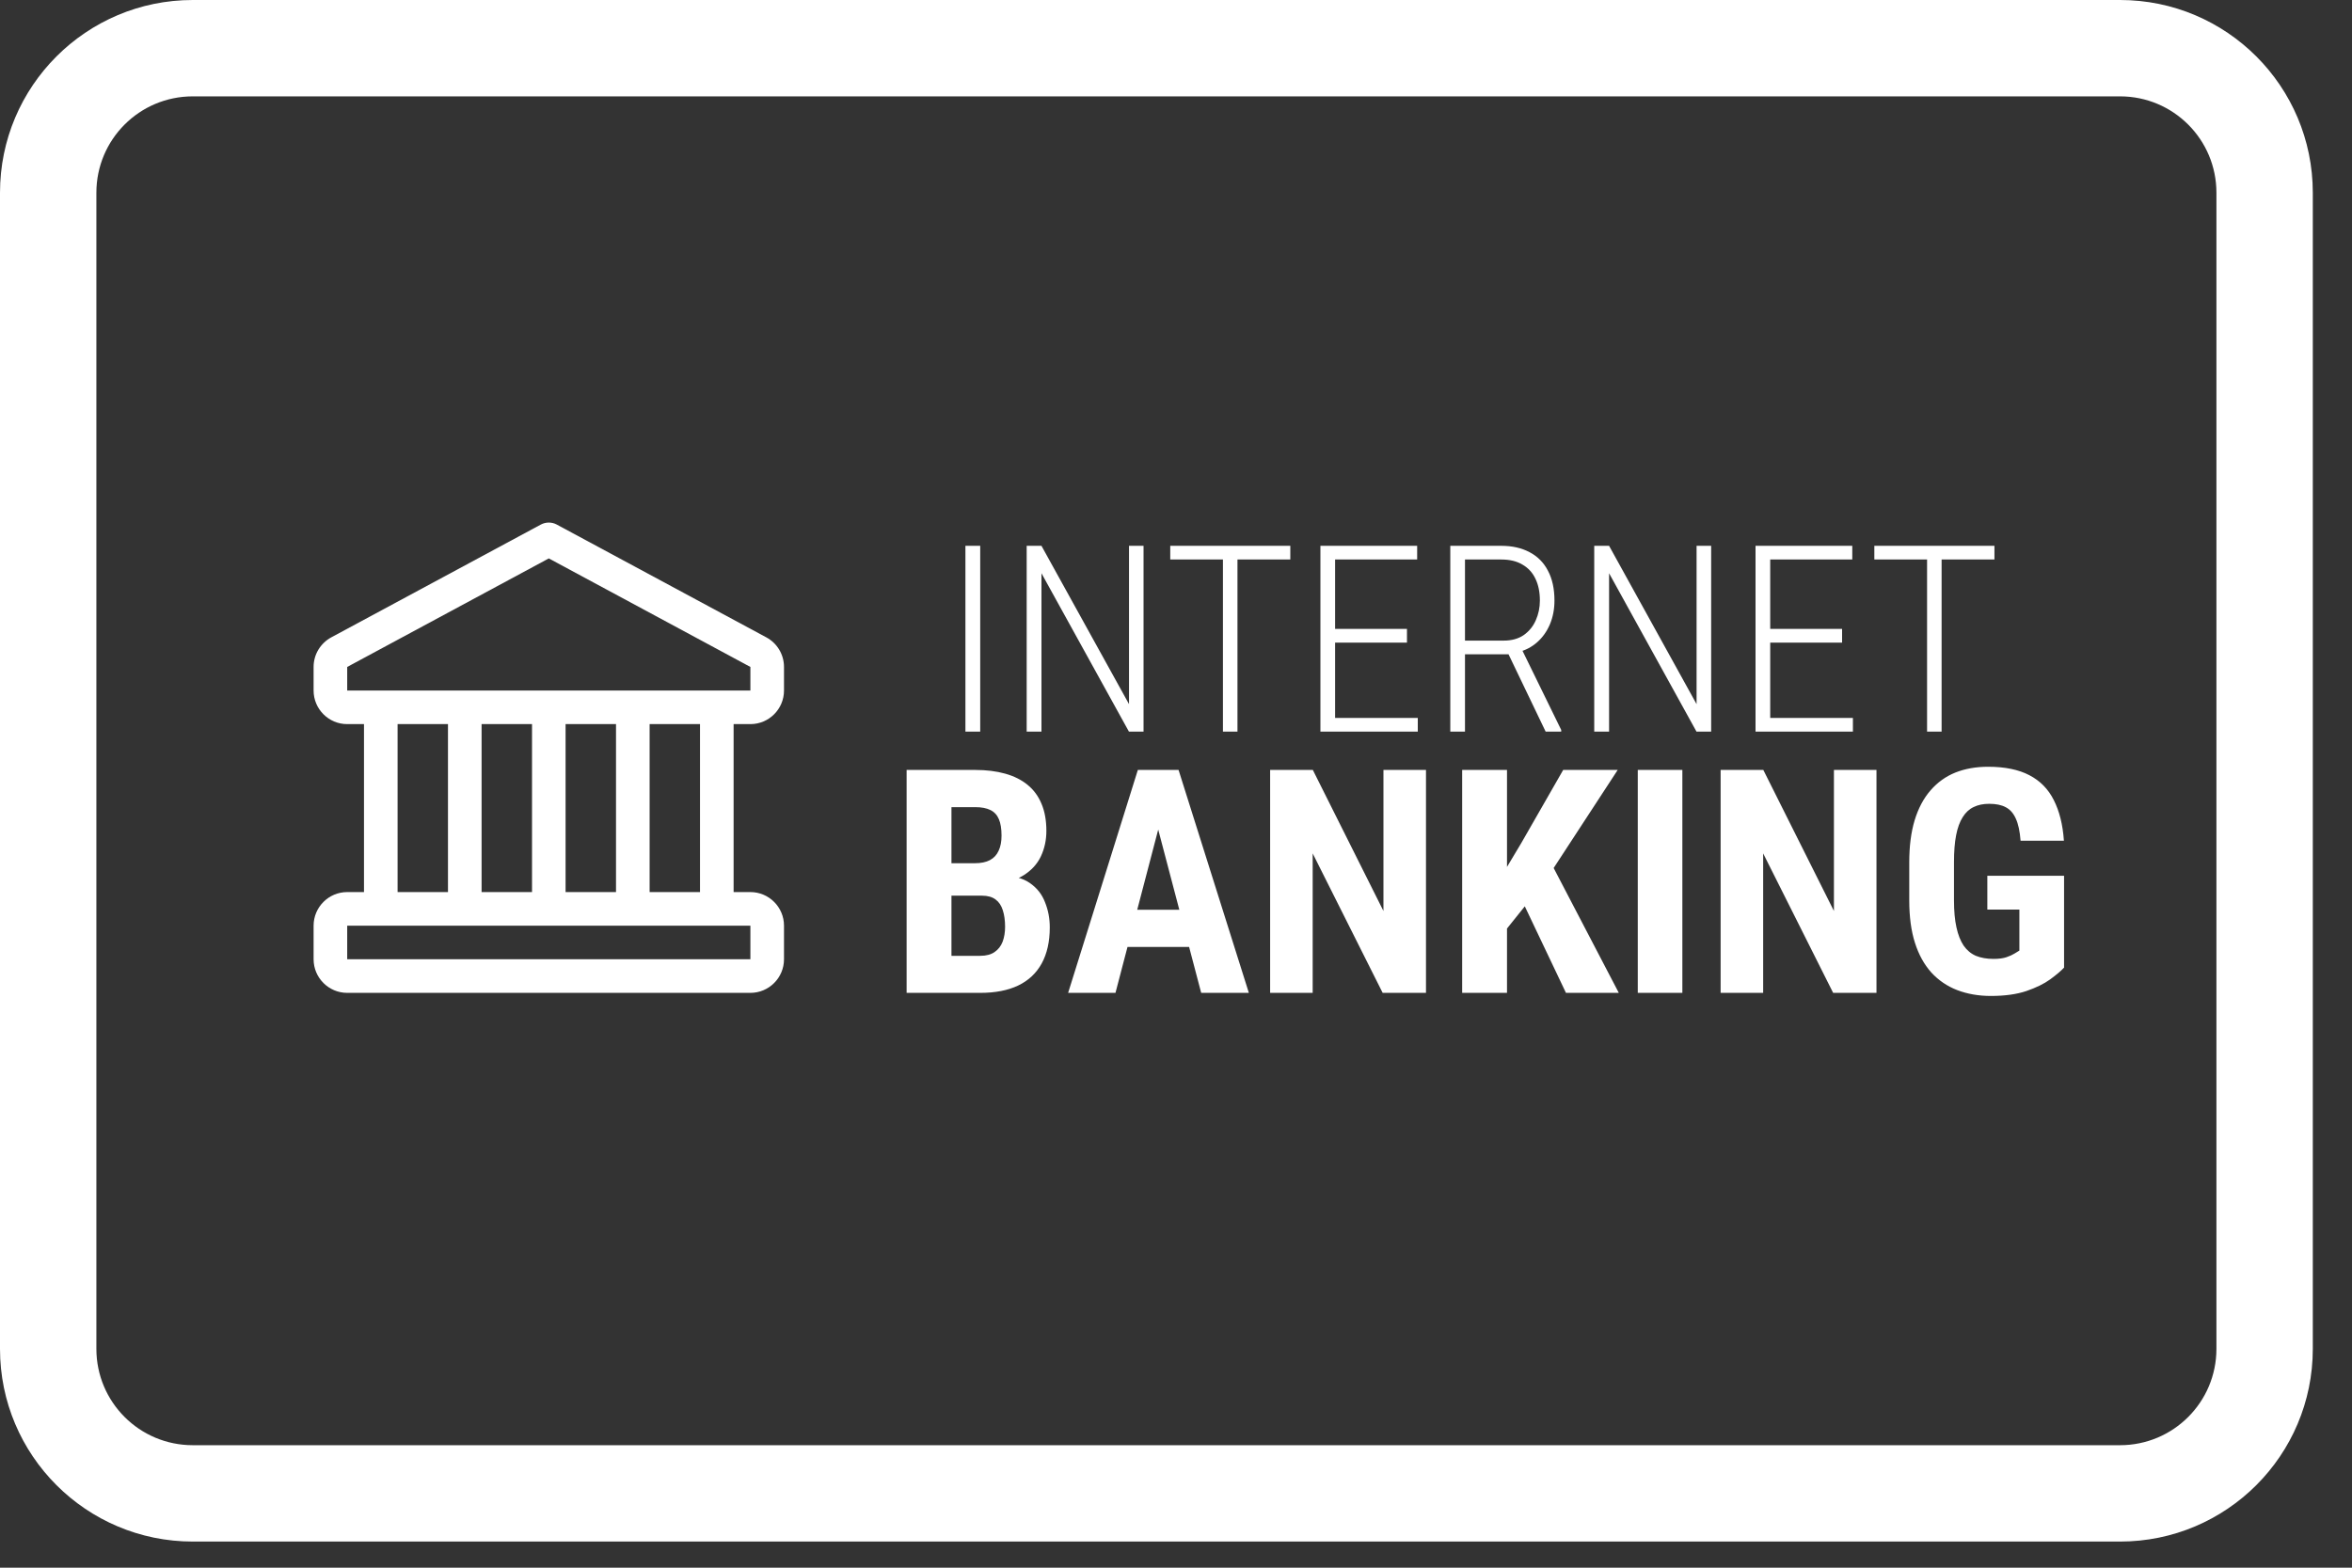
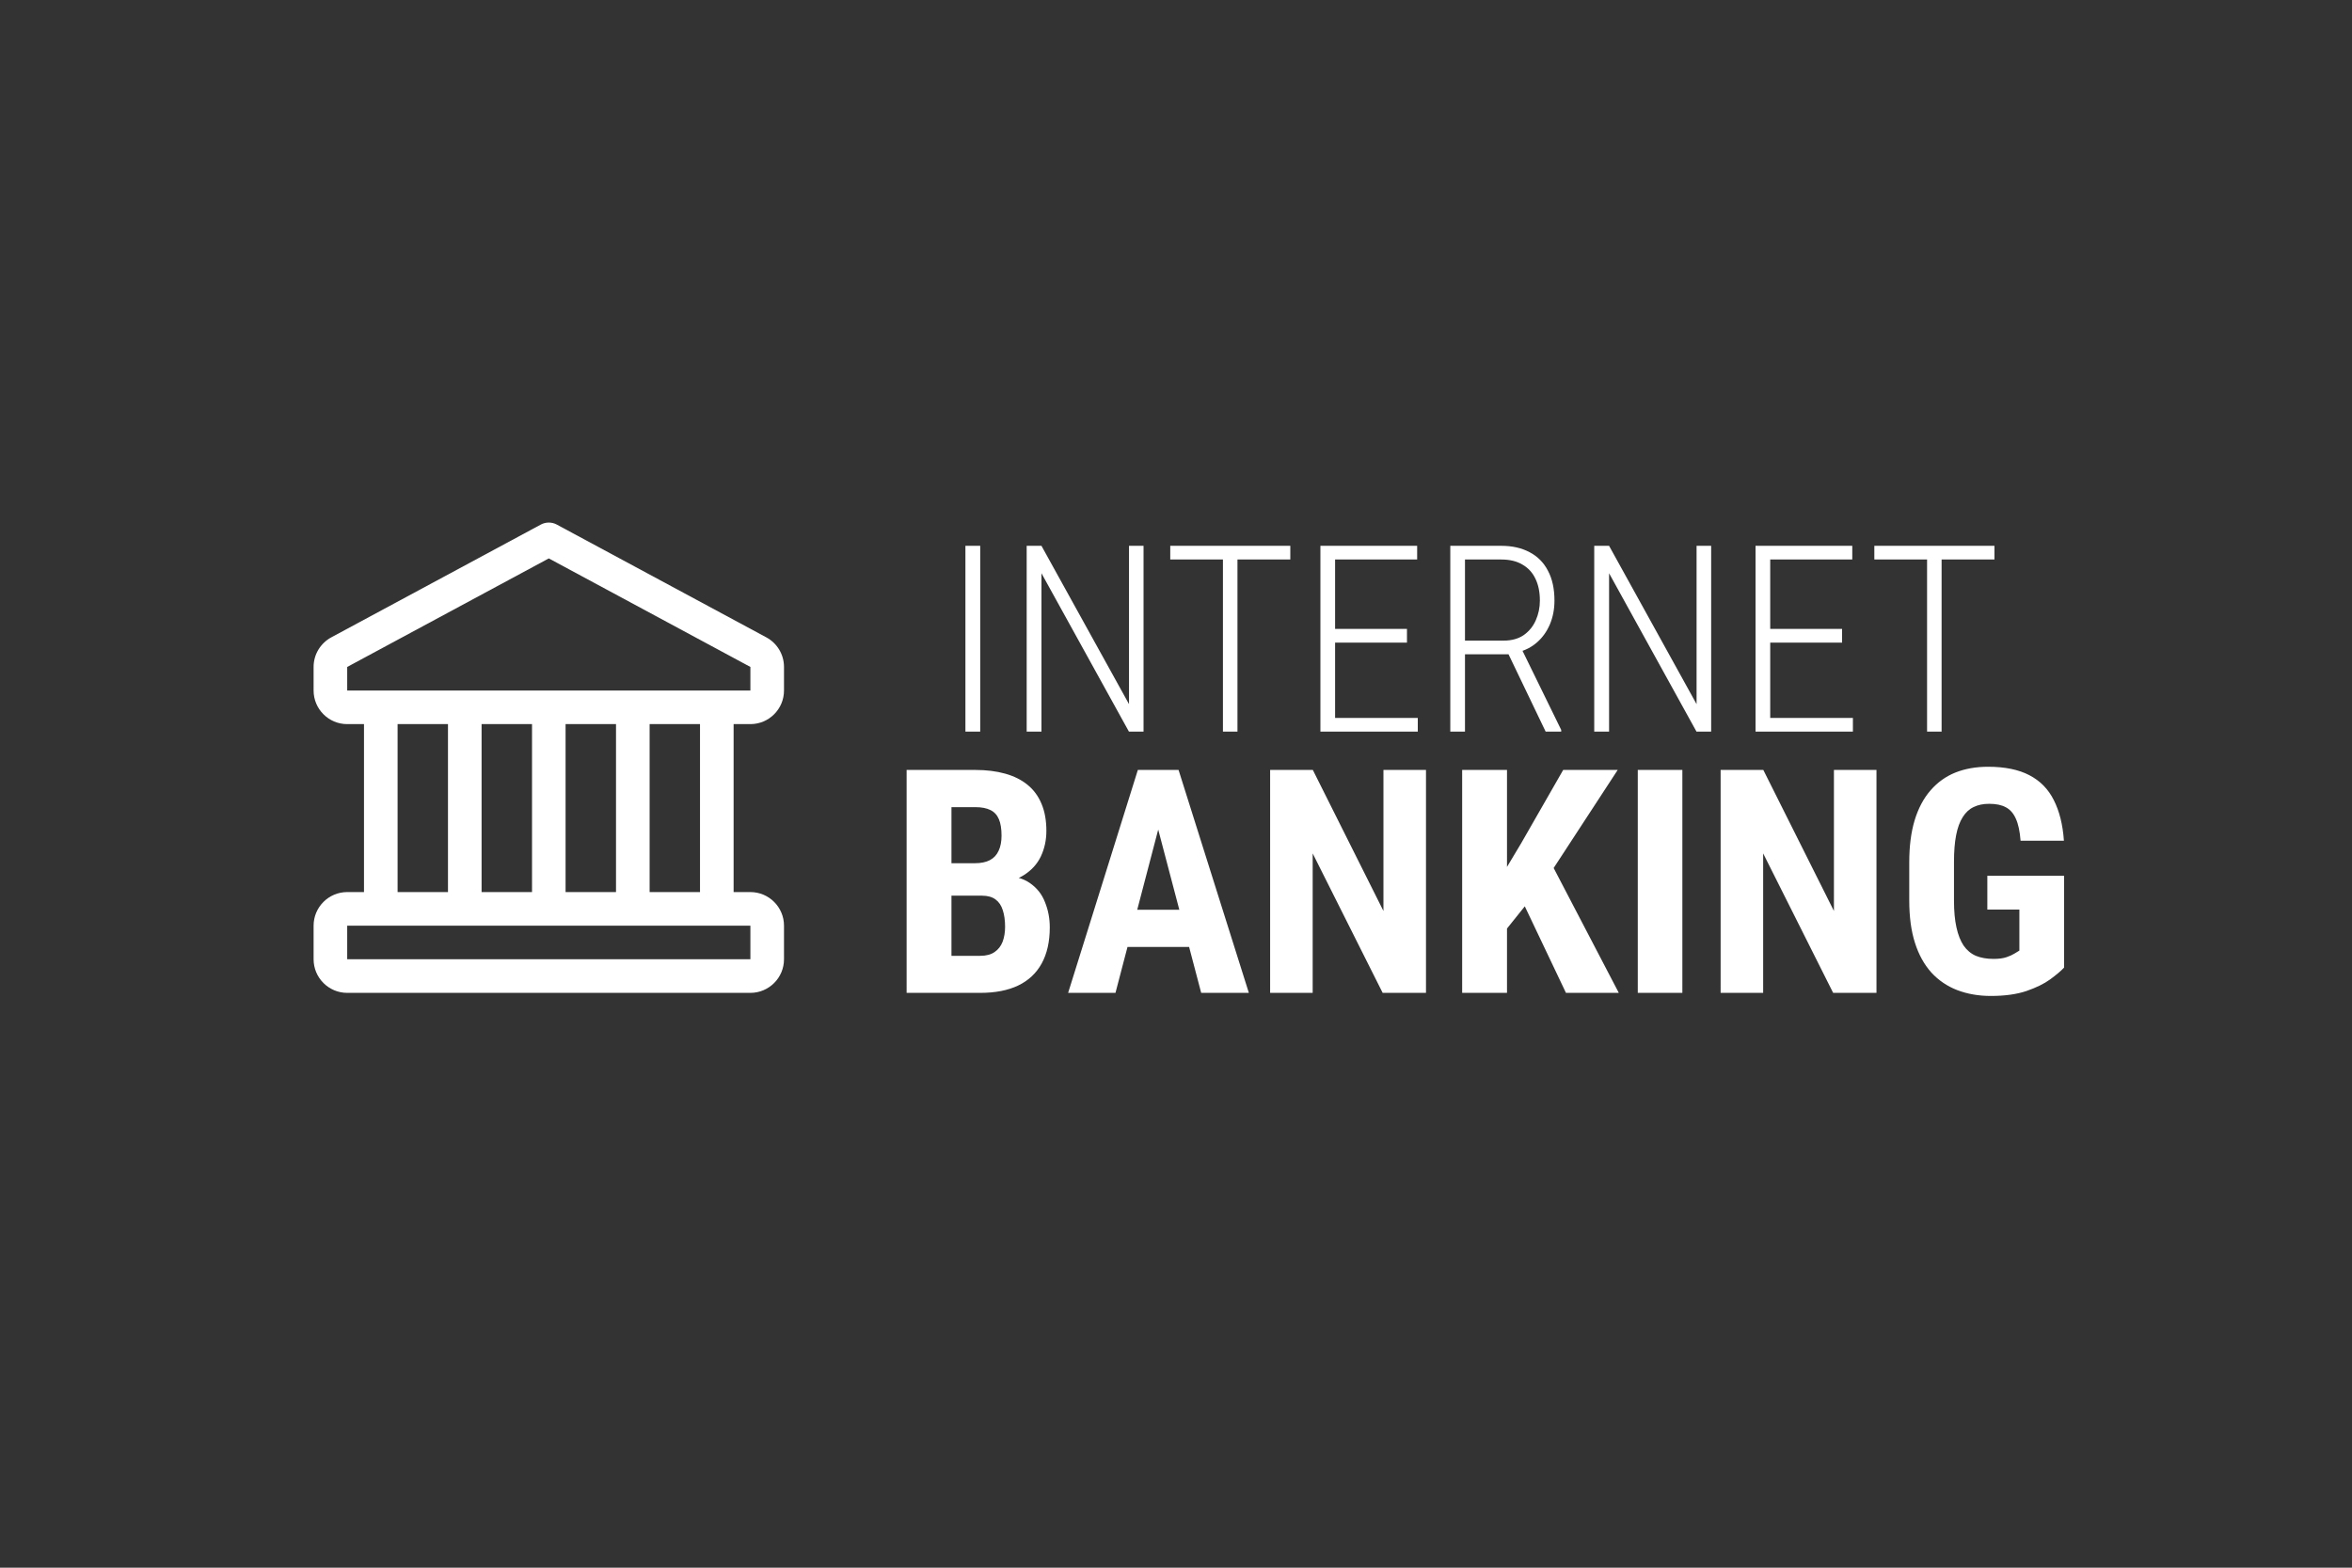
<svg xmlns="http://www.w3.org/2000/svg" width="45" height="30" viewBox="0 0 45 30" fill="none">
  <rect x="0" y="0" width="45" height="30" fill="#333333" stroke="none" />
-   <path fill-rule="evenodd" clip-rule="evenodd" d="M3.688 0H40.562C42.599 0 44.25 1.651 44.25 3.688V25.812C44.25 27.849 42.599 29.5 40.562 29.5H3.688C1.651 29.5 0 27.849 0 25.812V3.688C0 1.651 1.651 0 3.688 0ZM42.406 3.688C42.406 2.669 41.581 1.844 40.562 1.844H3.688C2.669 1.844 1.844 2.669 1.844 3.688V25.812C1.844 26.831 2.669 27.656 3.688 27.656H40.562C41.581 27.656 42.406 26.831 42.406 25.812V3.688Z" fill="white" />
  <path d="M18.784 17.14H17.911L17.908 16.519H18.652C18.77 16.519 18.865 16.499 18.939 16.46C19.016 16.419 19.071 16.359 19.106 16.281C19.144 16.201 19.162 16.105 19.162 15.991C19.162 15.86 19.145 15.756 19.112 15.678C19.079 15.598 19.025 15.539 18.951 15.502C18.877 15.465 18.78 15.446 18.661 15.446H18.204V19H17.346V14.734H18.661C18.874 14.734 19.064 14.758 19.232 14.805C19.4 14.852 19.543 14.923 19.66 15.019C19.777 15.114 19.866 15.235 19.927 15.382C19.989 15.528 20.02 15.701 20.02 15.9C20.02 16.076 19.985 16.238 19.915 16.387C19.845 16.535 19.734 16.656 19.584 16.75C19.436 16.844 19.241 16.896 19.001 16.908L18.784 17.14ZM18.755 19H17.668L18.011 18.291H18.755C18.868 18.291 18.96 18.267 19.03 18.218C19.101 18.169 19.151 18.104 19.183 18.021C19.214 17.938 19.23 17.842 19.23 17.734C19.23 17.613 19.215 17.508 19.186 17.418C19.158 17.328 19.112 17.26 19.048 17.213C18.983 17.164 18.896 17.14 18.787 17.14H18.049L18.055 16.519H18.951L19.153 16.765C19.382 16.757 19.564 16.801 19.701 16.896C19.838 16.99 19.936 17.113 19.994 17.266C20.055 17.416 20.085 17.576 20.085 17.746C20.085 18.02 20.033 18.25 19.93 18.438C19.828 18.623 19.679 18.764 19.481 18.859C19.284 18.953 19.042 19 18.755 19ZM22.259 15.496L21.342 19H20.436L21.77 14.734H22.335L22.259 15.496ZM22.982 19L22.06 15.496L21.975 14.734H22.549L23.894 19H22.982ZM23.015 17.409V18.121H21.09V17.409H23.015ZM27.283 14.734V19H26.454L25.115 16.331V19H24.301V14.734H25.118L26.469 17.433V14.734H27.283ZM28.833 14.734V19H27.975V14.734H28.833ZM30.951 14.734L29.568 16.852L28.722 17.907L28.558 17.049L29.105 16.135L29.908 14.734H30.951ZM29.961 19L29.029 17.04L29.659 16.483L30.972 19H29.961ZM32.188 14.734V19H31.335V14.734H32.188ZM35.902 14.734V19H35.073L33.734 16.331V19H32.92V14.734H33.737L35.088 17.433V14.734H35.902ZM39.491 16.759V18.517C39.431 18.581 39.342 18.656 39.225 18.742C39.109 18.826 38.958 18.9 38.77 18.965C38.585 19.027 38.358 19.059 38.091 19.059C37.855 19.059 37.64 19.021 37.446 18.947C37.255 18.873 37.09 18.761 36.951 18.61C36.815 18.458 36.71 18.269 36.638 18.042C36.565 17.814 36.529 17.543 36.529 17.23V16.504C36.529 16.195 36.563 15.927 36.632 15.698C36.702 15.468 36.804 15.276 36.937 15.124C37.069 14.972 37.227 14.858 37.411 14.784C37.597 14.71 37.806 14.673 38.038 14.673C38.358 14.673 38.621 14.727 38.826 14.834C39.033 14.941 39.19 15.101 39.295 15.312C39.402 15.523 39.467 15.781 39.488 16.088H38.659C38.645 15.908 38.615 15.768 38.568 15.666C38.523 15.565 38.46 15.492 38.378 15.449C38.296 15.404 38.19 15.382 38.059 15.382C37.945 15.382 37.847 15.402 37.763 15.443C37.679 15.482 37.608 15.547 37.552 15.637C37.495 15.727 37.453 15.842 37.426 15.982C37.398 16.123 37.385 16.295 37.385 16.498V17.23C37.385 17.432 37.4 17.604 37.432 17.746C37.463 17.889 37.509 18.005 37.569 18.095C37.632 18.185 37.71 18.25 37.804 18.291C37.899 18.33 38.012 18.35 38.141 18.35C38.244 18.35 38.327 18.339 38.39 18.317C38.452 18.296 38.502 18.273 38.539 18.25C38.578 18.225 38.61 18.205 38.636 18.191V17.406H38.023V16.759H39.491Z" fill="white" />
-   <path d="M14.357 13.857C14.712 13.857 15 13.569 15 13.214V12.763C15 12.526 14.87 12.309 14.662 12.197L10.652 10.038C10.606 10.013 10.553 10 10.5 10C10.447 10 10.395 10.013 10.348 10.038L6.338 12.197C6.236 12.252 6.151 12.334 6.091 12.433C6.031 12.533 6 12.647 6 12.763V13.214C6 13.569 6.288 13.857 6.643 13.857H6.964V17.071H6.643C6.288 17.071 6 17.36 6 17.714V18.357C6 18.711 6.288 19 6.643 19H14.357C14.712 19 15 18.711 15 18.357V17.714C15 17.36 14.712 17.071 14.357 17.071H14.036V13.857H14.357ZM6.643 12.763L10.5 10.686L14.357 12.763V13.214H6.643V12.763ZM10.821 17.071V13.857H11.786V17.071H10.821ZM9.214 17.071V13.857H10.179V17.071H9.214ZM7.607 13.857H8.571V17.071H7.607V13.857ZM14.357 18.357H6.643V17.714H14.357L14.357 18.357ZM13.393 17.071H12.429V13.857H13.393V17.071Z" fill="white" />
+   <path d="M14.357 13.857C14.712 13.857 15 13.569 15 13.214V12.763C15 12.526 14.87 12.309 14.662 12.197L10.652 10.038C10.606 10.013 10.553 10 10.5 10C10.447 10 10.395 10.013 10.348 10.038L6.338 12.197C6.236 12.252 6.151 12.334 6.091 12.433C6.031 12.533 6 12.647 6 12.763V13.214C6 13.569 6.288 13.857 6.643 13.857H6.964V17.071H6.643C6.288 17.071 6 17.36 6 17.714V18.357C6 18.711 6.288 19 6.643 19H14.357C14.712 19 15 18.711 15 18.357V17.714C15 17.36 14.712 17.071 14.357 17.071H14.036V13.857H14.357ZM6.643 12.763L10.5 10.686L14.357 12.763V13.214H6.643V12.763ZM10.821 17.071V13.857H11.786V17.071ZM9.214 17.071V13.857H10.179V17.071H9.214ZM7.607 13.857H8.571V17.071H7.607V13.857ZM14.357 18.357H6.643V17.714H14.357L14.357 18.357ZM13.393 17.071H12.429V13.857H13.393V17.071Z" fill="white" />
  <path d="M18.754 10.445V14H18.471V10.445H18.754ZM21.879 10.445V14H21.599L19.926 10.97V14H19.643V10.445H19.926L21.601 13.475V10.445H21.879ZM23.676 10.445V14H23.398V10.445H23.676ZM24.687 10.445V10.707H22.39V10.445H24.687ZM27.126 13.739V14H25.466V13.739H27.126ZM25.544 10.445V14H25.263V10.445H25.544ZM26.919 12.035V12.298H25.466V12.035H26.919ZM27.114 10.445V10.707H25.466V10.445H27.114ZM27.748 10.445H28.723C28.933 10.445 29.113 10.486 29.265 10.567C29.418 10.647 29.535 10.765 29.616 10.921C29.699 11.076 29.741 11.266 29.741 11.493C29.741 11.66 29.711 11.812 29.653 11.949C29.594 12.086 29.513 12.2 29.409 12.291C29.306 12.382 29.186 12.445 29.047 12.479L28.955 12.521H27.939L27.934 12.259H28.769C28.924 12.259 29.052 12.223 29.155 12.152C29.257 12.079 29.334 11.984 29.384 11.869C29.436 11.752 29.462 11.626 29.462 11.493C29.462 11.332 29.434 11.192 29.377 11.075C29.322 10.958 29.239 10.868 29.128 10.804C29.019 10.739 28.884 10.707 28.723 10.707H28.029V14H27.748V10.445ZM29.572 14L28.808 12.408L29.106 12.406L29.87 13.968V14H29.572ZM32.739 10.445V14H32.458L30.786 10.97V14H30.502V10.445H30.786L32.46 13.475V10.445H32.739ZM35.451 13.739V14H33.791V13.739H35.451ZM33.869 10.445V14H33.588V10.445H33.869ZM35.244 12.035V12.298H33.791V12.035H35.244ZM35.439 10.445V10.707H33.791V10.445H35.439ZM37.148 10.445V14H36.87V10.445H37.148ZM38.159 10.445V10.707H35.861V10.445H38.159Z" fill="white" />
</svg>